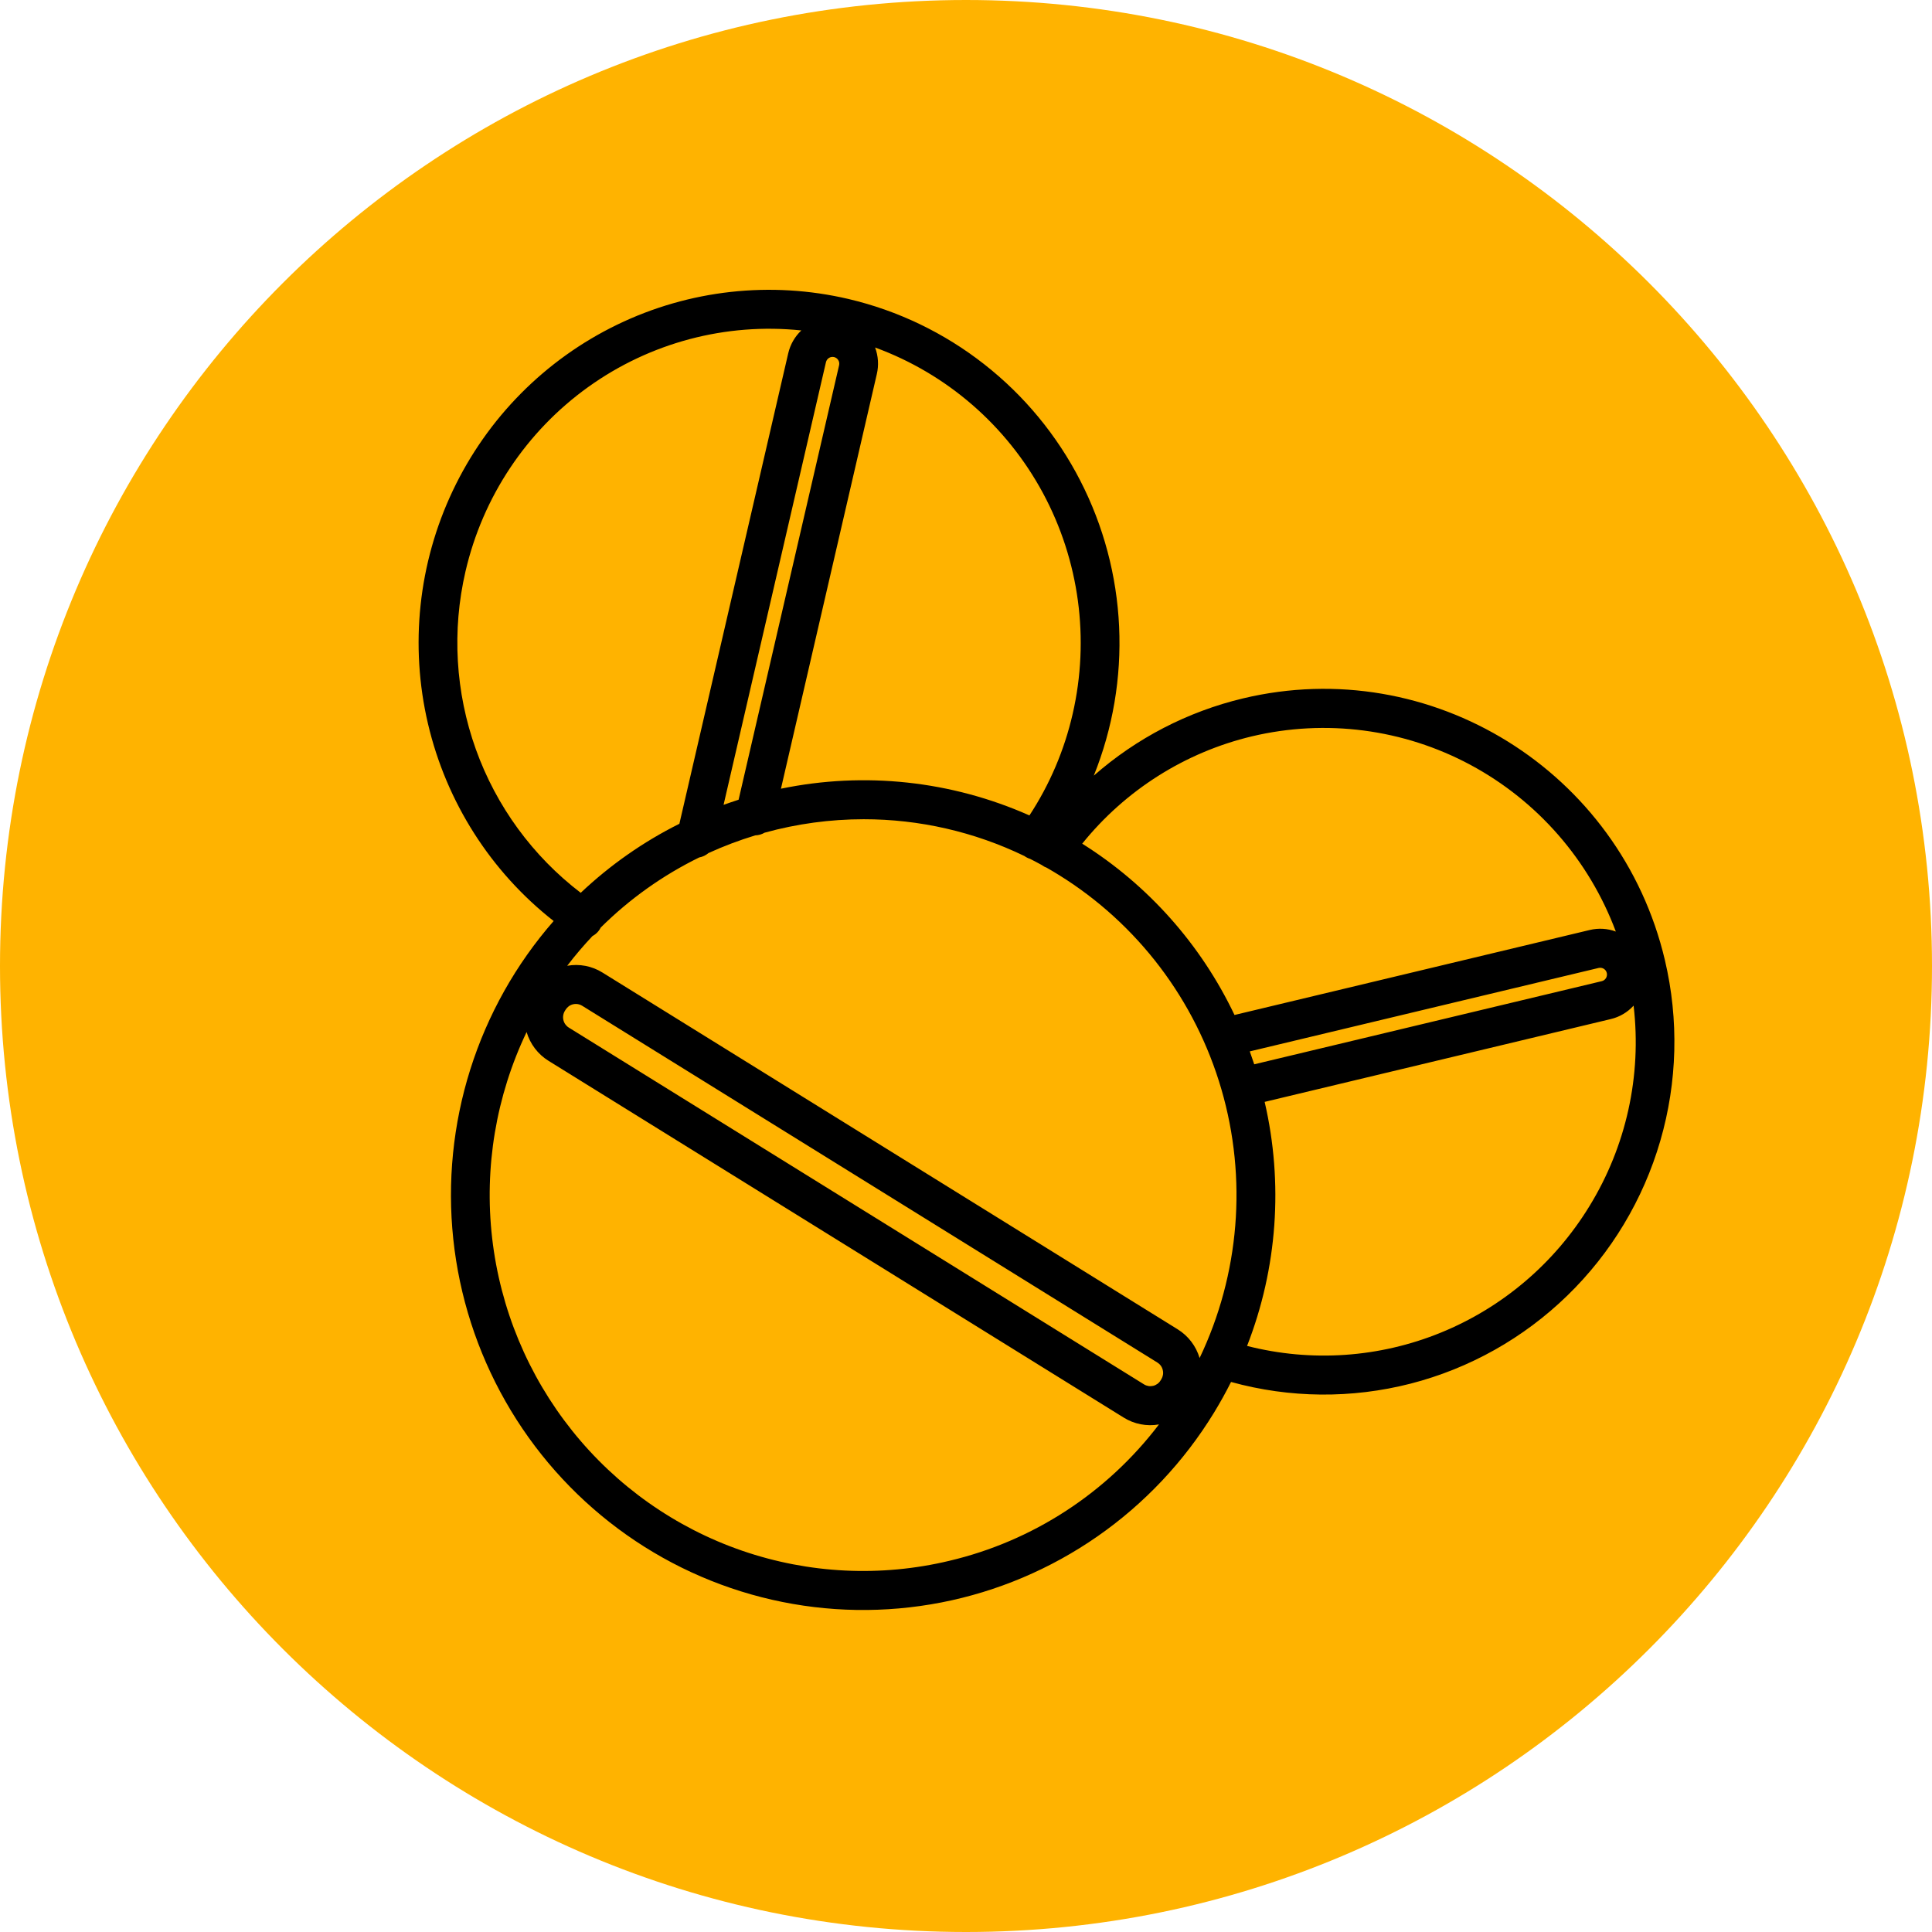
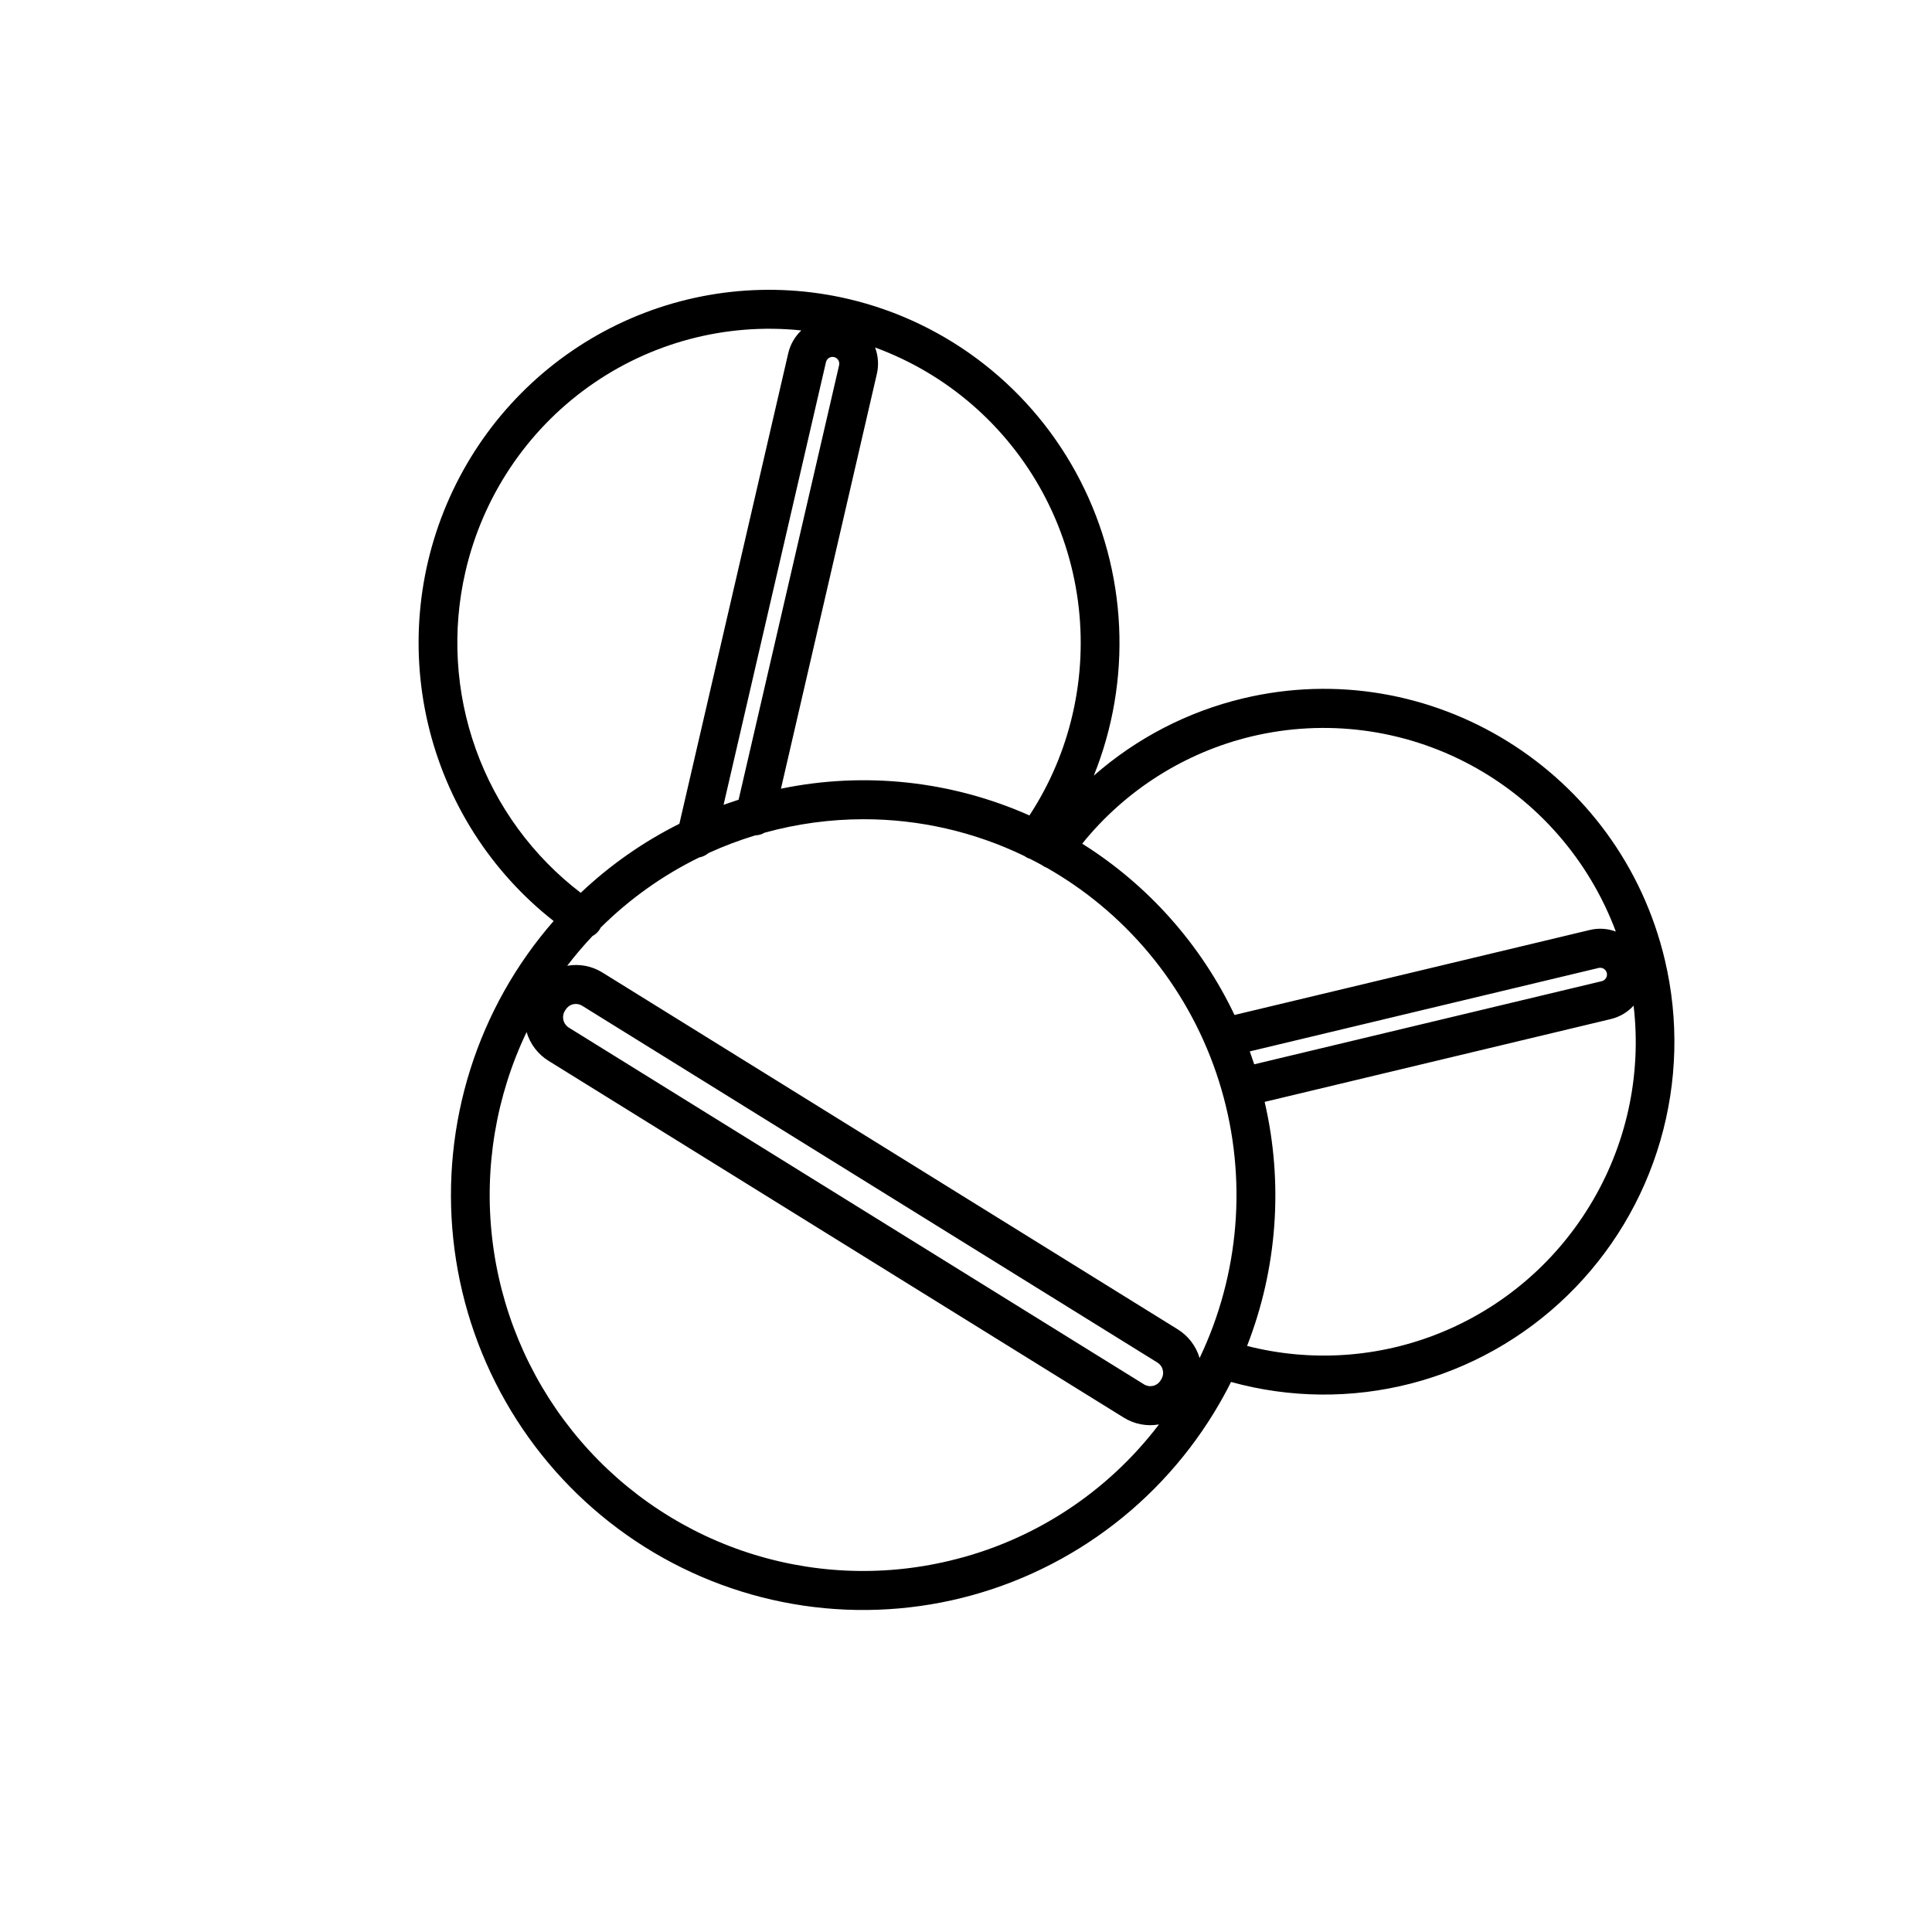
<svg xmlns="http://www.w3.org/2000/svg" width="60" height="60" viewBox="0 0 60 60" fill="none">
-   <path d="M60 30C60 46.569 46.569 60 30 60C13.431 60 0 46.569 0 30C0 13.431 13.431 0 30 0C46.569 0 60 13.431 60 30Z" fill="#FFB300" />
  <path d="M17.194 28.603C16.023 29.943 15.142 31.512 14.605 33.213C14.069 34.913 13.889 36.707 14.077 38.481C14.265 40.255 14.817 41.971 15.698 43.519C16.578 45.067 17.769 46.414 19.194 47.475C20.618 48.535 22.246 49.287 23.974 49.681C25.703 50.076 27.493 50.104 29.233 49.766C30.973 49.427 32.624 48.728 34.082 47.714C35.539 46.7 36.772 45.392 37.701 43.873C37.892 43.56 38.069 43.242 38.231 42.918C40.054 43.422 41.975 43.44 43.807 42.97C45.639 42.499 47.317 41.556 48.676 40.234C50.036 38.913 51.031 37.257 51.562 35.43C52.093 33.604 52.142 31.67 51.705 29.818C50.318 23.94 44.439 20.294 38.6 21.69C36.886 22.1 35.297 22.922 33.969 24.088C34.56 22.62 34.828 21.04 34.755 19.458C34.682 17.875 34.27 16.328 33.546 14.921C32.823 13.514 31.805 12.282 30.563 11.31C29.322 10.337 27.885 9.646 26.353 9.286C23.938 8.719 21.402 9.001 19.167 10.083C16.931 11.166 15.13 12.984 14.062 15.238C12.993 17.492 12.721 20.045 13.291 22.476C13.861 24.906 15.237 27.068 17.194 28.603ZM25.902 11.089C25.929 11.095 25.955 11.107 25.977 11.123C26 11.139 26.019 11.16 26.033 11.184C26.048 11.207 26.058 11.233 26.062 11.261C26.066 11.288 26.065 11.316 26.059 11.343L22.938 24.836C22.782 24.886 22.626 24.94 22.471 24.995L25.651 11.247C25.664 11.193 25.697 11.146 25.744 11.116C25.791 11.086 25.848 11.077 25.902 11.089ZM21.714 26.629C21.82 26.61 21.919 26.563 22.001 26.493C22.474 26.277 22.96 26.094 23.456 25.943C23.558 25.94 23.657 25.912 23.745 25.86C24.748 25.583 25.783 25.442 26.823 25.442C28.551 25.441 30.258 25.832 31.815 26.585C31.868 26.624 31.927 26.653 31.99 26.673C32.113 26.735 32.236 26.8 32.358 26.867C32.362 26.87 32.366 26.873 32.37 26.876C32.411 26.906 32.457 26.93 32.505 26.947C32.633 27.02 32.76 27.096 32.886 27.174C35.328 28.688 37.125 31.059 37.932 33.83C38.739 36.6 38.497 39.573 37.255 42.175C37.145 41.804 36.902 41.486 36.574 41.283L18.711 30.204C18.384 30 17.994 29.925 17.615 29.993C17.861 29.671 18.123 29.363 18.401 29.069C18.511 29.011 18.6 28.919 18.655 28.807C19.55 27.918 20.583 27.183 21.714 26.629ZM38.951 33.053C38.907 32.918 38.861 32.785 38.813 32.652L49.649 30.06C49.675 30.054 49.703 30.053 49.73 30.058C49.758 30.062 49.783 30.072 49.807 30.086C49.83 30.101 49.85 30.12 49.867 30.142C49.883 30.165 49.894 30.19 49.901 30.217C49.907 30.244 49.908 30.272 49.903 30.299C49.899 30.327 49.889 30.353 49.875 30.376C49.86 30.4 49.841 30.42 49.819 30.437C49.797 30.453 49.772 30.464 49.745 30.471L38.951 33.053ZM17.542 31.395L17.565 31.358C17.591 31.316 17.625 31.279 17.664 31.25C17.704 31.221 17.749 31.2 17.797 31.189C17.826 31.182 17.855 31.179 17.884 31.179C17.953 31.179 18.021 31.198 18.08 31.235L35.944 42.315C35.985 42.341 36.022 42.375 36.051 42.415C36.08 42.455 36.1 42.5 36.111 42.549C36.123 42.597 36.125 42.647 36.117 42.696C36.109 42.745 36.092 42.791 36.066 42.834L36.043 42.87C36.018 42.912 35.984 42.949 35.944 42.978C35.904 43.007 35.859 43.028 35.811 43.039C35.764 43.05 35.714 43.052 35.665 43.044C35.617 43.036 35.57 43.019 35.529 42.993L17.665 31.913C17.581 31.861 17.52 31.777 17.497 31.68C17.474 31.583 17.49 31.48 17.542 31.395ZM29.484 48.472C27.352 48.982 25.121 48.873 23.048 48.159C20.975 47.444 19.145 46.153 17.771 44.434C16.397 42.716 15.535 40.641 15.284 38.449C15.033 36.258 15.404 34.039 16.354 32.051C16.464 32.423 16.706 32.741 17.034 32.944L34.897 44.024C35.224 44.228 35.614 44.304 35.993 44.237C34.375 46.364 32.075 47.861 29.484 48.472ZM49.358 37.464C48.276 39.232 46.661 40.605 44.749 41.385C42.838 42.165 40.729 42.31 38.729 41.799C39.67 39.387 39.86 36.743 39.275 34.22L50.021 31.649C50.295 31.585 50.543 31.439 50.733 31.231C50.989 33.406 50.503 35.603 49.358 37.464ZM38.878 22.868C41.172 22.323 43.584 22.637 45.665 23.753C47.745 24.869 49.351 26.709 50.181 28.93C49.921 28.833 49.639 28.817 49.37 28.882L38.339 31.521C37.296 29.331 35.655 27.486 33.609 26.201C34.952 24.535 36.805 23.364 38.878 22.868ZM33.313 22.169C33.056 23.293 32.601 24.361 31.97 25.324C29.546 24.247 26.848 23.957 24.253 24.494L27.23 11.619C27.295 11.344 27.276 11.056 27.177 10.792C29.403 11.607 31.257 13.213 32.388 15.309C33.518 17.405 33.847 19.845 33.313 22.169ZM14.456 17.747C14.991 15.434 16.346 13.398 18.266 12.02C20.186 10.642 22.54 10.017 24.886 10.262C24.684 10.453 24.542 10.7 24.479 10.973L21.099 25.583C19.979 26.142 18.947 26.865 18.035 27.727C16.545 26.589 15.413 25.041 14.778 23.27C14.143 21.499 14.031 19.581 14.456 17.747Z" fill="black" />
</svg>